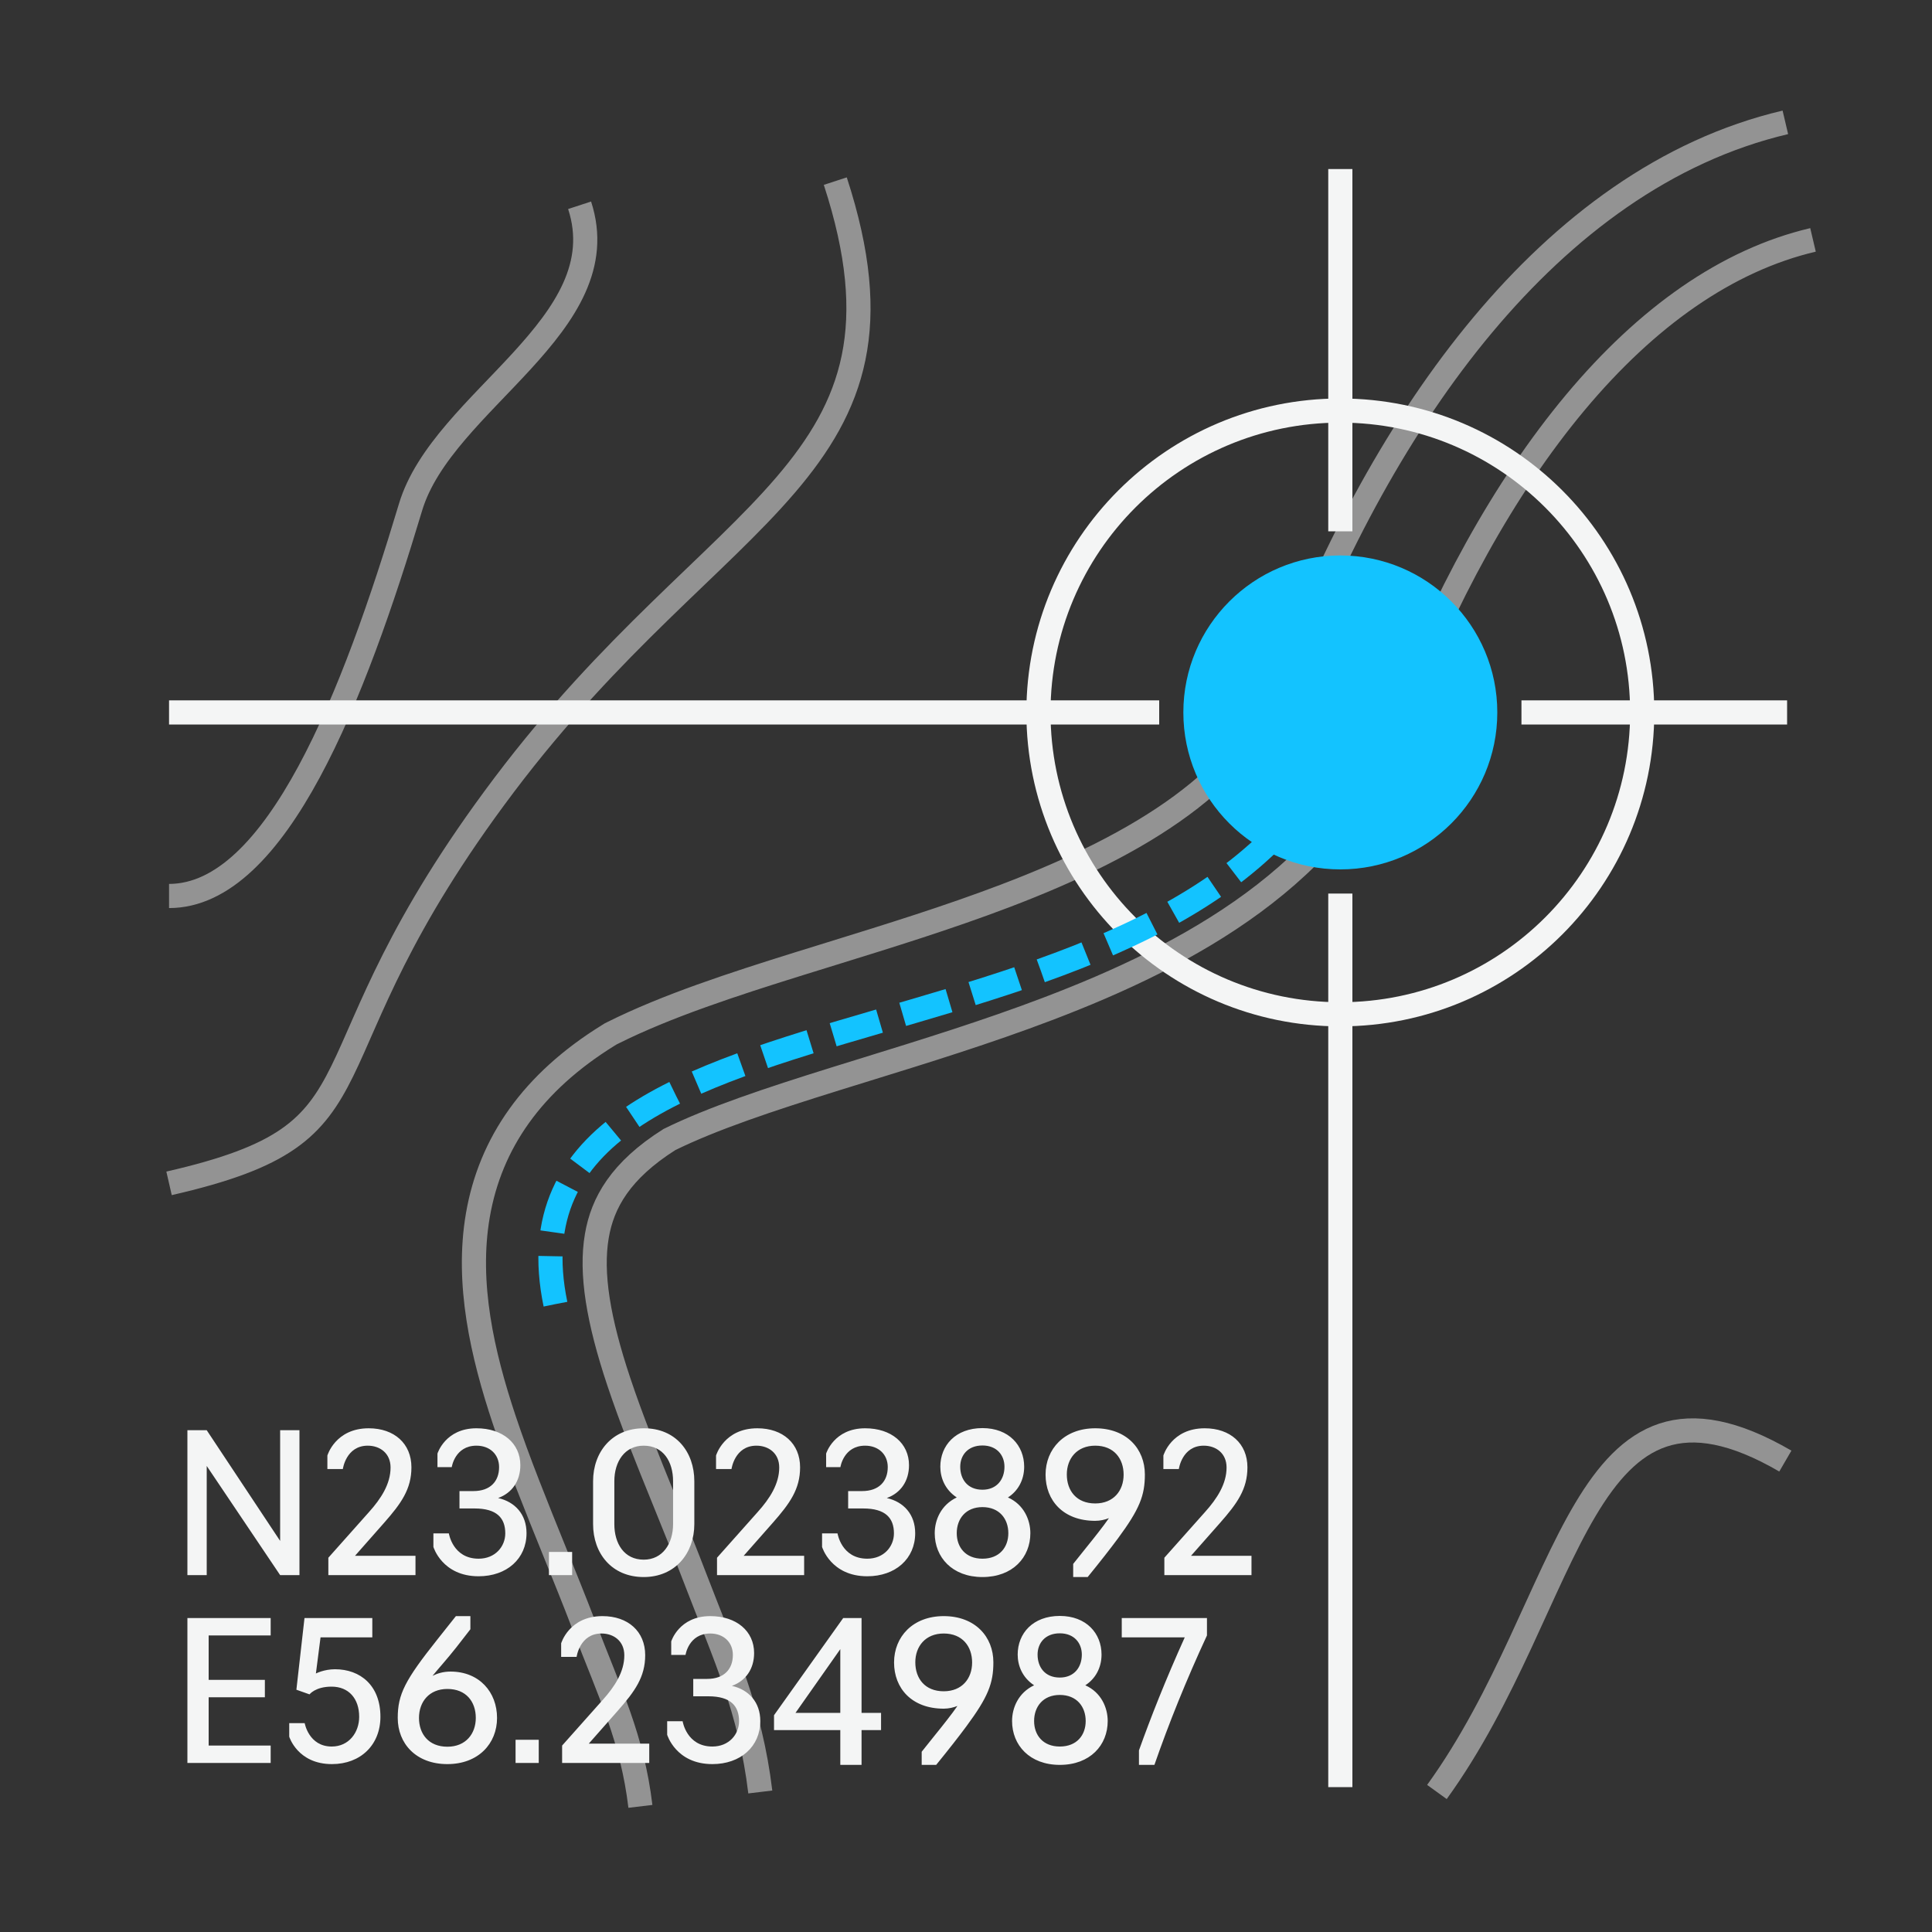
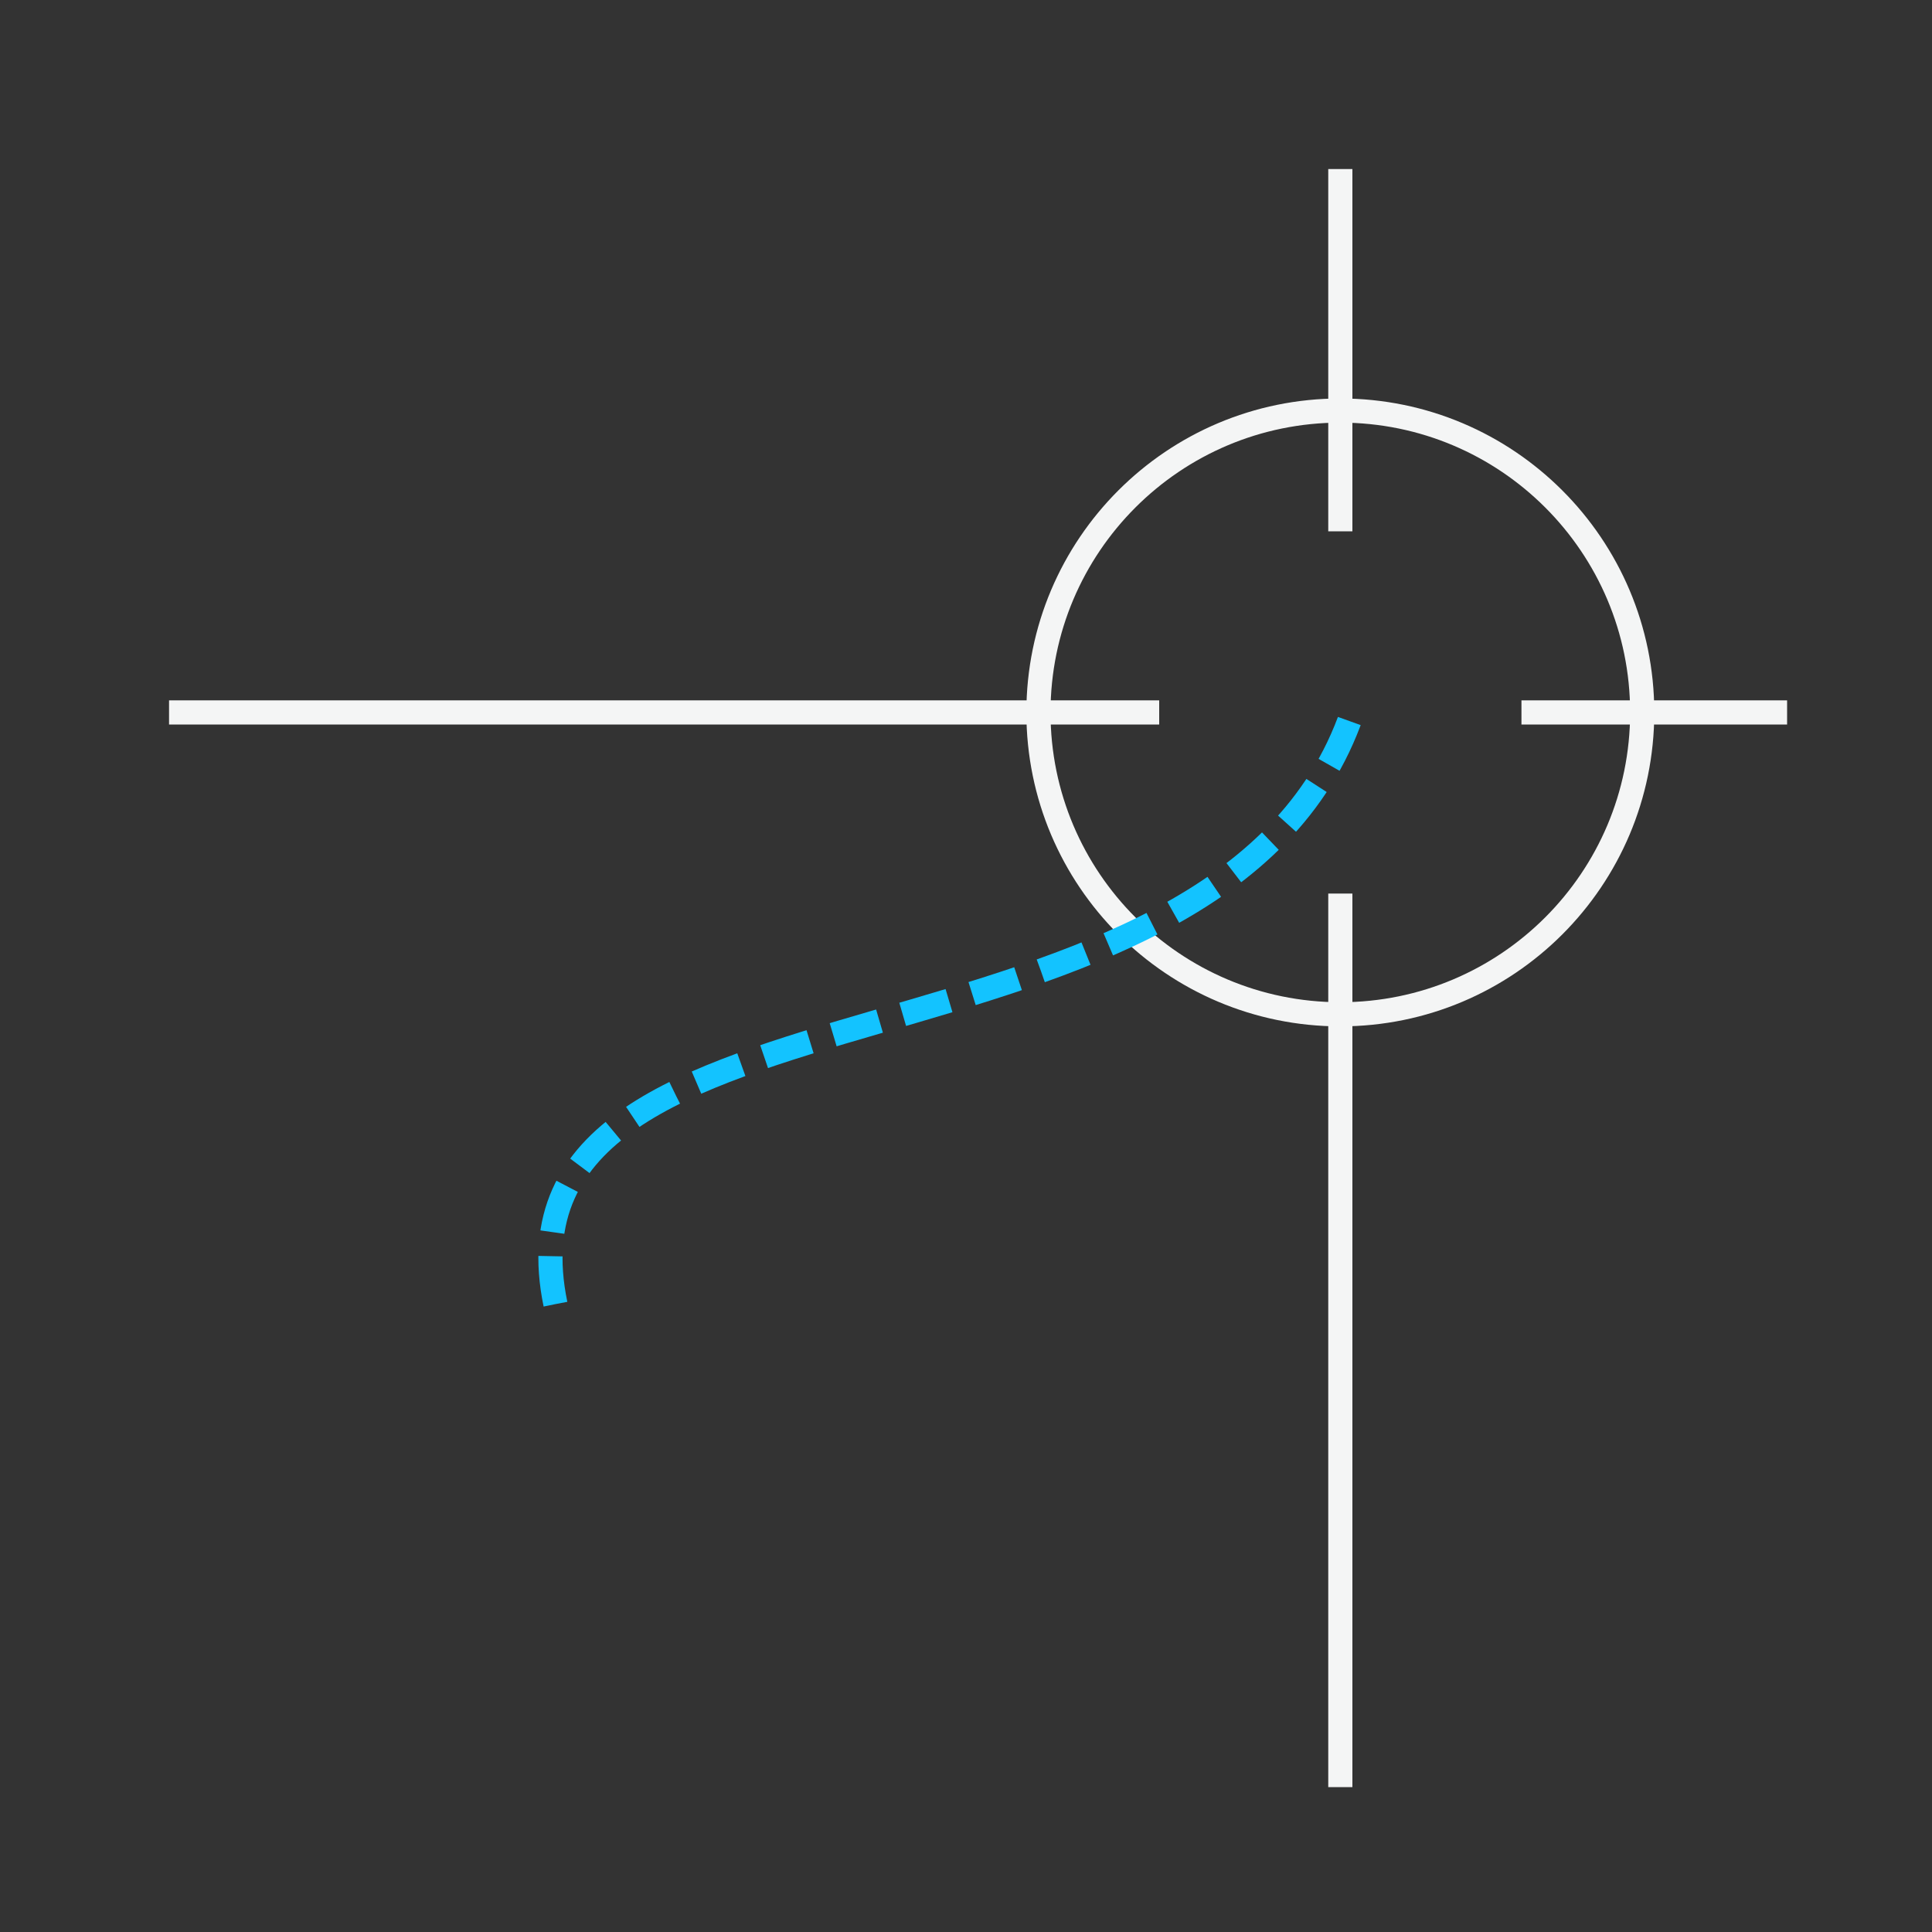
<svg xmlns="http://www.w3.org/2000/svg" width="144" height="144" viewBox="0 0 144 144" fill="none">
  <rect x="0" y="0" width="144" height="144" fill="#333333" stroke="none" />
-   <path opacity="0.5" d="M56.668 133.564C55.926 127.382 53.968 123.258 51.903 117.866C51.079 115.716 50.267 113.715 49.492 111.803C48.235 108.705 47.075 105.844 46.119 102.977C44.603 98.429 44.004 94.918 44.486 92.11C44.906 89.657 46.238 87.246 49.898 84.933C53.101 83.358 57.306 81.96 62.258 80.416C63.014 80.181 63.784 79.942 64.567 79.7C68.886 78.365 73.58 76.913 78.1 75.193C88.574 71.209 99.756 65.218 104.105 53.802C107.582 44.675 112.084 36.376 117.415 29.999C122.753 23.614 128.721 19.389 135.131 17.88M47.732 134.636C47.124 129.568 45.483 126.267 43.498 121.084C42.82 119.314 42.074 117.471 41.322 115.613C39.976 112.286 38.611 108.912 37.581 105.823C35.947 100.921 34.746 95.657 35.615 90.59C36.538 85.206 39.671 80.678 45.332 77.174L45.505 77.066L45.688 76.975C49.662 74.988 54.615 73.372 59.58 71.824C60.373 71.577 61.169 71.331 61.968 71.084C66.293 69.745 70.671 68.391 74.9 66.782C85.126 62.891 92.844 58.082 95.695 50.598C99.418 40.825 104.367 31.575 110.51 24.226C116.648 16.886 124.18 11.211 133.07 9.12M62.258 13.5C69.3 35.1 53.562 37.3 37.581 58.5C21.6 79.7 29.7 84.29 12.6 88.2M43.2 15.3C46.119 24.226 32.99 29.838 30.6 37.8C26.409 51.766 20.625 66.782 12.6 66.782M107.1 133.564C117.415 119.284 117.639 99.935 133.07 108.9" stroke="#F4F5F5" stroke-width="1.8" />
  <path d="M99.9 12.6V39.6M99.9 133.2V66.6M133.2 53.1H113.4M12.6 53.1L86.4 53.1M122.4 53.1C122.4 65.526 112.326 75.6 99.9 75.6C87.474 75.6 77.4 65.526 77.4 53.1C77.4 40.674 87.474 30.6 99.9 30.6C112.326 30.6 122.4 40.674 122.4 53.1Z" stroke="#F4F5F5" stroke-width="1.8" />
-   <path d="M13.968 117.4H15.408V109.264L20.88 117.4H22.32V106.6H20.88V114.851L15.408 106.6H13.968V117.4ZM30.968 117.4V115.96H26.46L28.62 113.512C29.902 112.058 30.665 110.992 30.665 109.365C30.665 107.594 29.384 106.456 27.483 106.456C24.992 106.456 24.401 108.486 24.401 108.486V109.494H25.553C25.553 109.494 25.784 107.752 27.411 107.752C28.318 107.752 29.11 108.314 29.11 109.379C29.11 110.603 28.404 111.698 27.497 112.706L24.473 116.104V117.4H30.968ZM35.673 117.486C37.775 117.486 39.244 116.176 39.244 114.275C39.244 112.878 38.395 111.942 37.127 111.654C38.164 111.28 38.783 110.387 38.783 109.206C38.783 107.579 37.473 106.456 35.514 106.456C33.182 106.456 32.606 108.342 32.606 108.342V109.35H33.671C33.671 109.35 33.902 107.752 35.514 107.752C36.508 107.752 37.199 108.4 37.199 109.35C37.199 110.402 36.551 111.136 35.284 111.136H34.247V112.432H35.37C37.041 112.432 37.66 113.152 37.66 114.29C37.66 115.269 36.911 116.176 35.673 116.176C33.743 116.176 33.455 114.29 33.455 114.29H32.303V115.298C32.303 115.298 32.951 117.486 35.673 117.486ZM40.916 117.4H42.644V115.672H40.916V117.4ZM47.978 117.544C50.325 117.544 51.751 115.773 51.751 113.598V110.402C51.751 108.213 50.368 106.442 47.978 106.456C45.631 106.456 44.205 108.213 44.205 110.402V113.598C44.205 115.773 45.588 117.544 47.978 117.544ZM47.978 116.248C46.524 116.248 45.789 115.053 45.789 113.598V110.402C45.789 108.933 46.567 107.752 47.978 107.752C49.432 107.752 50.167 108.933 50.167 110.402V113.598C50.167 115.053 49.389 116.248 47.978 116.248ZM59.936 117.4V115.96H55.429L57.589 113.512C58.871 112.058 59.634 110.992 59.634 109.365C59.634 107.594 58.352 106.456 56.452 106.456C53.96 106.456 53.37 108.486 53.37 108.486V109.494H54.522C54.522 109.494 54.752 107.752 56.38 107.752C57.287 107.752 58.079 108.314 58.079 109.379C58.079 110.603 57.373 111.698 56.466 112.706L53.442 116.104V117.4H59.936ZM64.642 117.486C66.744 117.486 68.213 116.176 68.213 114.275C68.213 112.878 67.363 111.942 66.096 111.654C67.133 111.28 67.752 110.387 67.752 109.206C67.752 107.579 66.442 106.456 64.483 106.456C62.151 106.456 61.575 108.342 61.575 108.342V109.35H62.64C62.64 109.35 62.87 107.752 64.483 107.752C65.477 107.752 66.168 108.4 66.168 109.35C66.168 110.402 65.52 111.136 64.253 111.136H63.216V112.432H64.339C66.01 112.432 66.629 113.152 66.629 114.29C66.629 115.269 65.88 116.176 64.642 116.176C62.712 116.176 62.424 114.29 62.424 114.29H61.272V115.298C61.272 115.298 61.92 117.486 64.642 117.486ZM73.226 117.544C75.486 117.544 76.797 116.075 76.797 114.275C76.797 113.296 76.322 112.144 75.126 111.611C75.846 111.15 76.336 110.344 76.336 109.322C76.336 107.738 75.198 106.442 73.226 106.442C71.224 106.442 70.086 107.738 70.086 109.322C70.086 110.128 70.418 111.021 71.31 111.611C70.13 112.173 69.669 113.296 69.669 114.275C69.669 116.075 70.979 117.544 73.226 117.544ZM73.226 111.035C72.117 111.035 71.57 110.258 71.57 109.322C71.57 108.472 72.131 107.738 73.226 107.738C74.306 107.738 74.867 108.472 74.867 109.322C74.867 110.258 74.306 111.035 73.226 111.035ZM73.226 116.176C71.958 116.176 71.31 115.312 71.31 114.275C71.31 113.21 71.973 112.331 73.226 112.331C74.493 112.331 75.155 113.21 75.155 114.275C75.155 115.312 74.507 116.176 73.226 116.176ZM79.989 117.544H81.069C82.005 116.392 82.74 115.456 83.316 114.678C84.943 112.475 85.332 111.467 85.332 109.898C85.332 107.997 83.978 106.456 81.631 106.456C79.327 106.456 77.93 107.997 77.93 109.912C77.93 111.827 79.24 113.354 81.631 113.354C82.005 113.354 82.365 113.267 82.653 113.152C82.437 113.469 82.164 113.829 81.861 114.218C81.329 114.909 80.666 115.701 79.989 116.565V117.544ZM81.631 112.058C80.234 112.058 79.514 111.107 79.514 109.898C79.514 108.717 80.263 107.752 81.631 107.752C83.028 107.752 83.748 108.717 83.748 109.912C83.748 111.107 82.999 112.058 81.631 112.058ZM93.279 117.4V115.96H88.771L90.931 113.512C92.213 112.058 92.976 110.992 92.976 109.365C92.976 107.594 91.695 106.456 89.794 106.456C87.303 106.456 86.712 108.486 86.712 108.486V109.494H87.864C87.864 109.494 88.095 107.752 89.722 107.752C90.629 107.752 91.421 108.314 91.421 109.379C91.421 110.603 90.715 111.698 89.808 112.706L86.784 116.104V117.4H93.279ZM13.968 131.4H20.174V130.104H15.552V126.504H19.742V125.208H15.552V121.896H20.174V120.6H13.968V131.4ZM24.74 131.486C26.886 131.486 28.355 130.046 28.355 127.958C28.355 125.626 26.857 124.416 24.971 124.416C24.15 124.416 23.545 124.733 23.545 124.733L23.891 122.04H27.75V120.6H22.695L22.091 125.942L23.07 126.288C23.07 126.288 23.502 125.712 24.712 125.712C25.993 125.712 26.771 126.605 26.771 127.958C26.771 129.125 26.008 130.176 24.726 130.176C23.012 130.176 22.71 128.434 22.71 128.434H21.558V129.442C21.558 129.442 22.177 131.486 24.74 131.486ZM33.346 131.486C35.65 131.486 37.047 129.96 37.047 128.045C37.047 126.13 35.736 124.589 33.576 124.589C33.029 124.589 32.583 124.733 32.237 124.906C32.684 124.358 33.303 123.682 34.008 122.789L35.06 121.435V120.456H33.98L32.597 122.198C30.192 125.222 29.645 126.274 29.645 128.045C29.645 129.946 30.999 131.486 33.346 131.486ZM33.346 130.19C31.949 130.19 31.229 129.24 31.229 128.045C31.229 126.85 31.978 125.885 33.346 125.885C34.743 125.885 35.463 126.835 35.463 128.045C35.463 129.226 34.714 130.19 33.346 130.19ZM38.427 131.4H40.155V129.672H38.427V131.4ZM48.391 131.4V129.96H43.884L46.044 127.512C47.325 126.058 48.089 124.992 48.089 123.365C48.089 121.594 46.807 120.456 44.906 120.456C42.415 120.456 41.825 122.486 41.825 122.486V123.494H42.977C42.977 123.494 43.207 121.752 44.834 121.752C45.742 121.752 46.533 122.314 46.533 123.379C46.533 124.603 45.828 125.698 44.921 126.706L41.897 130.104V131.4H48.391ZM53.096 131.486C55.199 131.486 56.668 130.176 56.668 128.275C56.668 126.878 55.818 125.942 54.551 125.654C55.588 125.28 56.207 124.387 56.207 123.206C56.207 121.579 54.896 120.456 52.938 120.456C50.605 120.456 50.029 122.342 50.029 122.342V123.35H51.095C51.095 123.35 51.325 121.752 52.938 121.752C53.932 121.752 54.623 122.4 54.623 123.35C54.623 124.402 53.975 125.136 52.708 125.136H51.671V126.432H52.794C54.464 126.432 55.084 127.152 55.084 128.29C55.084 129.269 54.335 130.176 53.096 130.176C51.167 130.176 50.879 128.29 50.879 128.29H49.727V129.298C49.727 129.298 50.375 131.486 53.096 131.486ZM65.669 128.952V127.67H64.215V120.6H62.847L57.691 127.843V128.952H62.631V131.544H64.215V128.952H65.669ZM62.631 127.67H59.29L62.631 122.918V127.67ZM68.697 131.544H69.777C70.713 130.392 71.448 129.456 72.023 128.678C73.651 126.475 74.04 125.467 74.04 123.898C74.04 121.997 72.686 120.456 70.339 120.456C68.035 120.456 66.638 121.997 66.638 123.912C66.638 125.827 67.948 127.354 70.339 127.354C70.713 127.354 71.073 127.267 71.361 127.152C71.145 127.469 70.871 127.829 70.569 128.218C70.036 128.909 69.374 129.701 68.697 130.565V131.544ZM70.339 126.058C68.942 126.058 68.222 125.107 68.222 123.898C68.222 122.717 68.971 121.752 70.339 121.752C71.736 121.752 72.456 122.717 72.456 123.912C72.456 125.107 71.707 126.058 70.339 126.058ZM78.991 131.544C81.252 131.544 82.562 130.075 82.562 128.275C82.562 127.296 82.087 126.144 80.892 125.611C81.612 125.15 82.102 124.344 82.102 123.322C82.102 121.738 80.964 120.442 78.991 120.442C76.99 120.442 75.852 121.738 75.852 123.322C75.852 124.128 76.183 125.021 77.076 125.611C75.895 126.173 75.434 127.296 75.434 128.275C75.434 130.075 76.745 131.544 78.991 131.544ZM78.991 125.035C77.882 125.035 77.335 124.258 77.335 123.322C77.335 122.472 77.897 121.738 78.991 121.738C80.071 121.738 80.633 122.472 80.633 123.322C80.633 124.258 80.071 125.035 78.991 125.035ZM78.991 130.176C77.724 130.176 77.076 129.312 77.076 128.275C77.076 127.21 77.738 126.331 78.991 126.331C80.258 126.331 80.921 127.21 80.921 128.275C80.921 129.312 80.273 130.176 78.991 130.176ZM84.891 131.544H86.043C87.109 128.477 88.404 125.251 89.96 121.896V120.6H83.609V122.04H88.304C86.849 125.266 85.784 127.973 84.891 130.464V131.544Z" fill="#F4F5F5" />
-   <circle cx="99.9" cy="53.1" r="11.7" fill="#13C3FF" />
  <path d="M41.4 97.2C36 71.1 90.9 81.9 100.8 53.1" stroke="#13C3FF" stroke-width="1.8" stroke-dasharray="3.6 1.8" />
</svg>